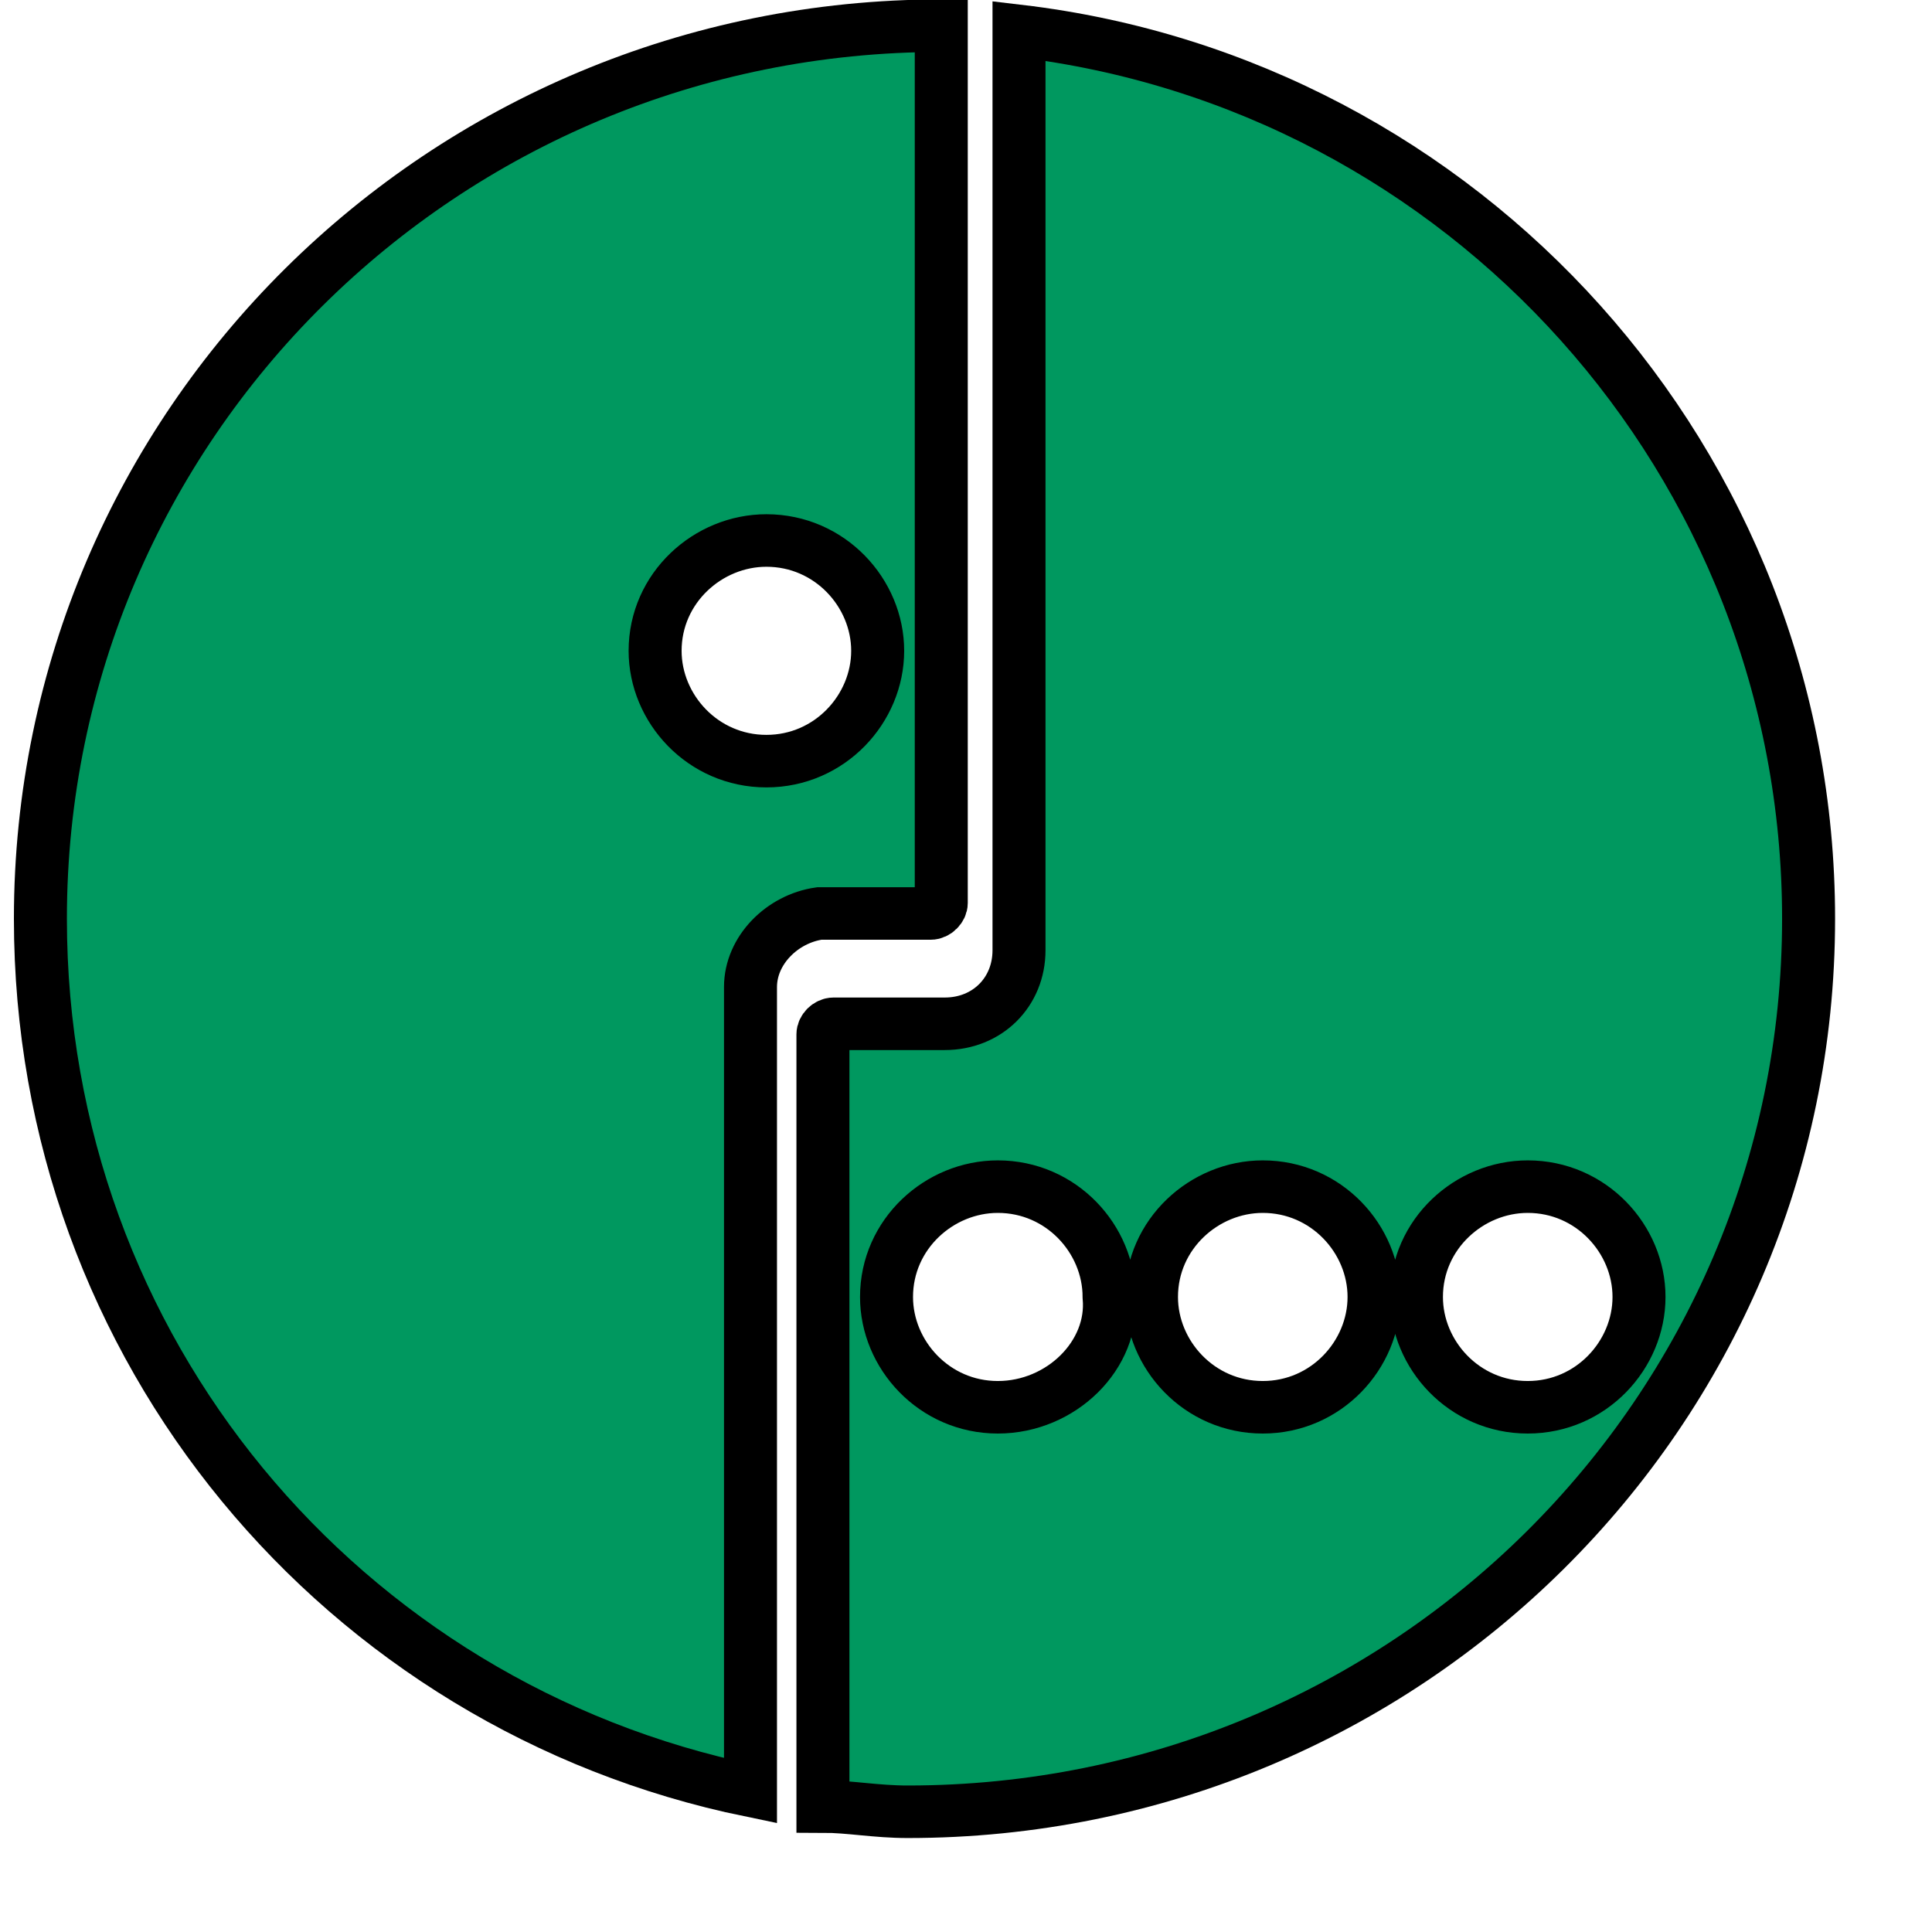
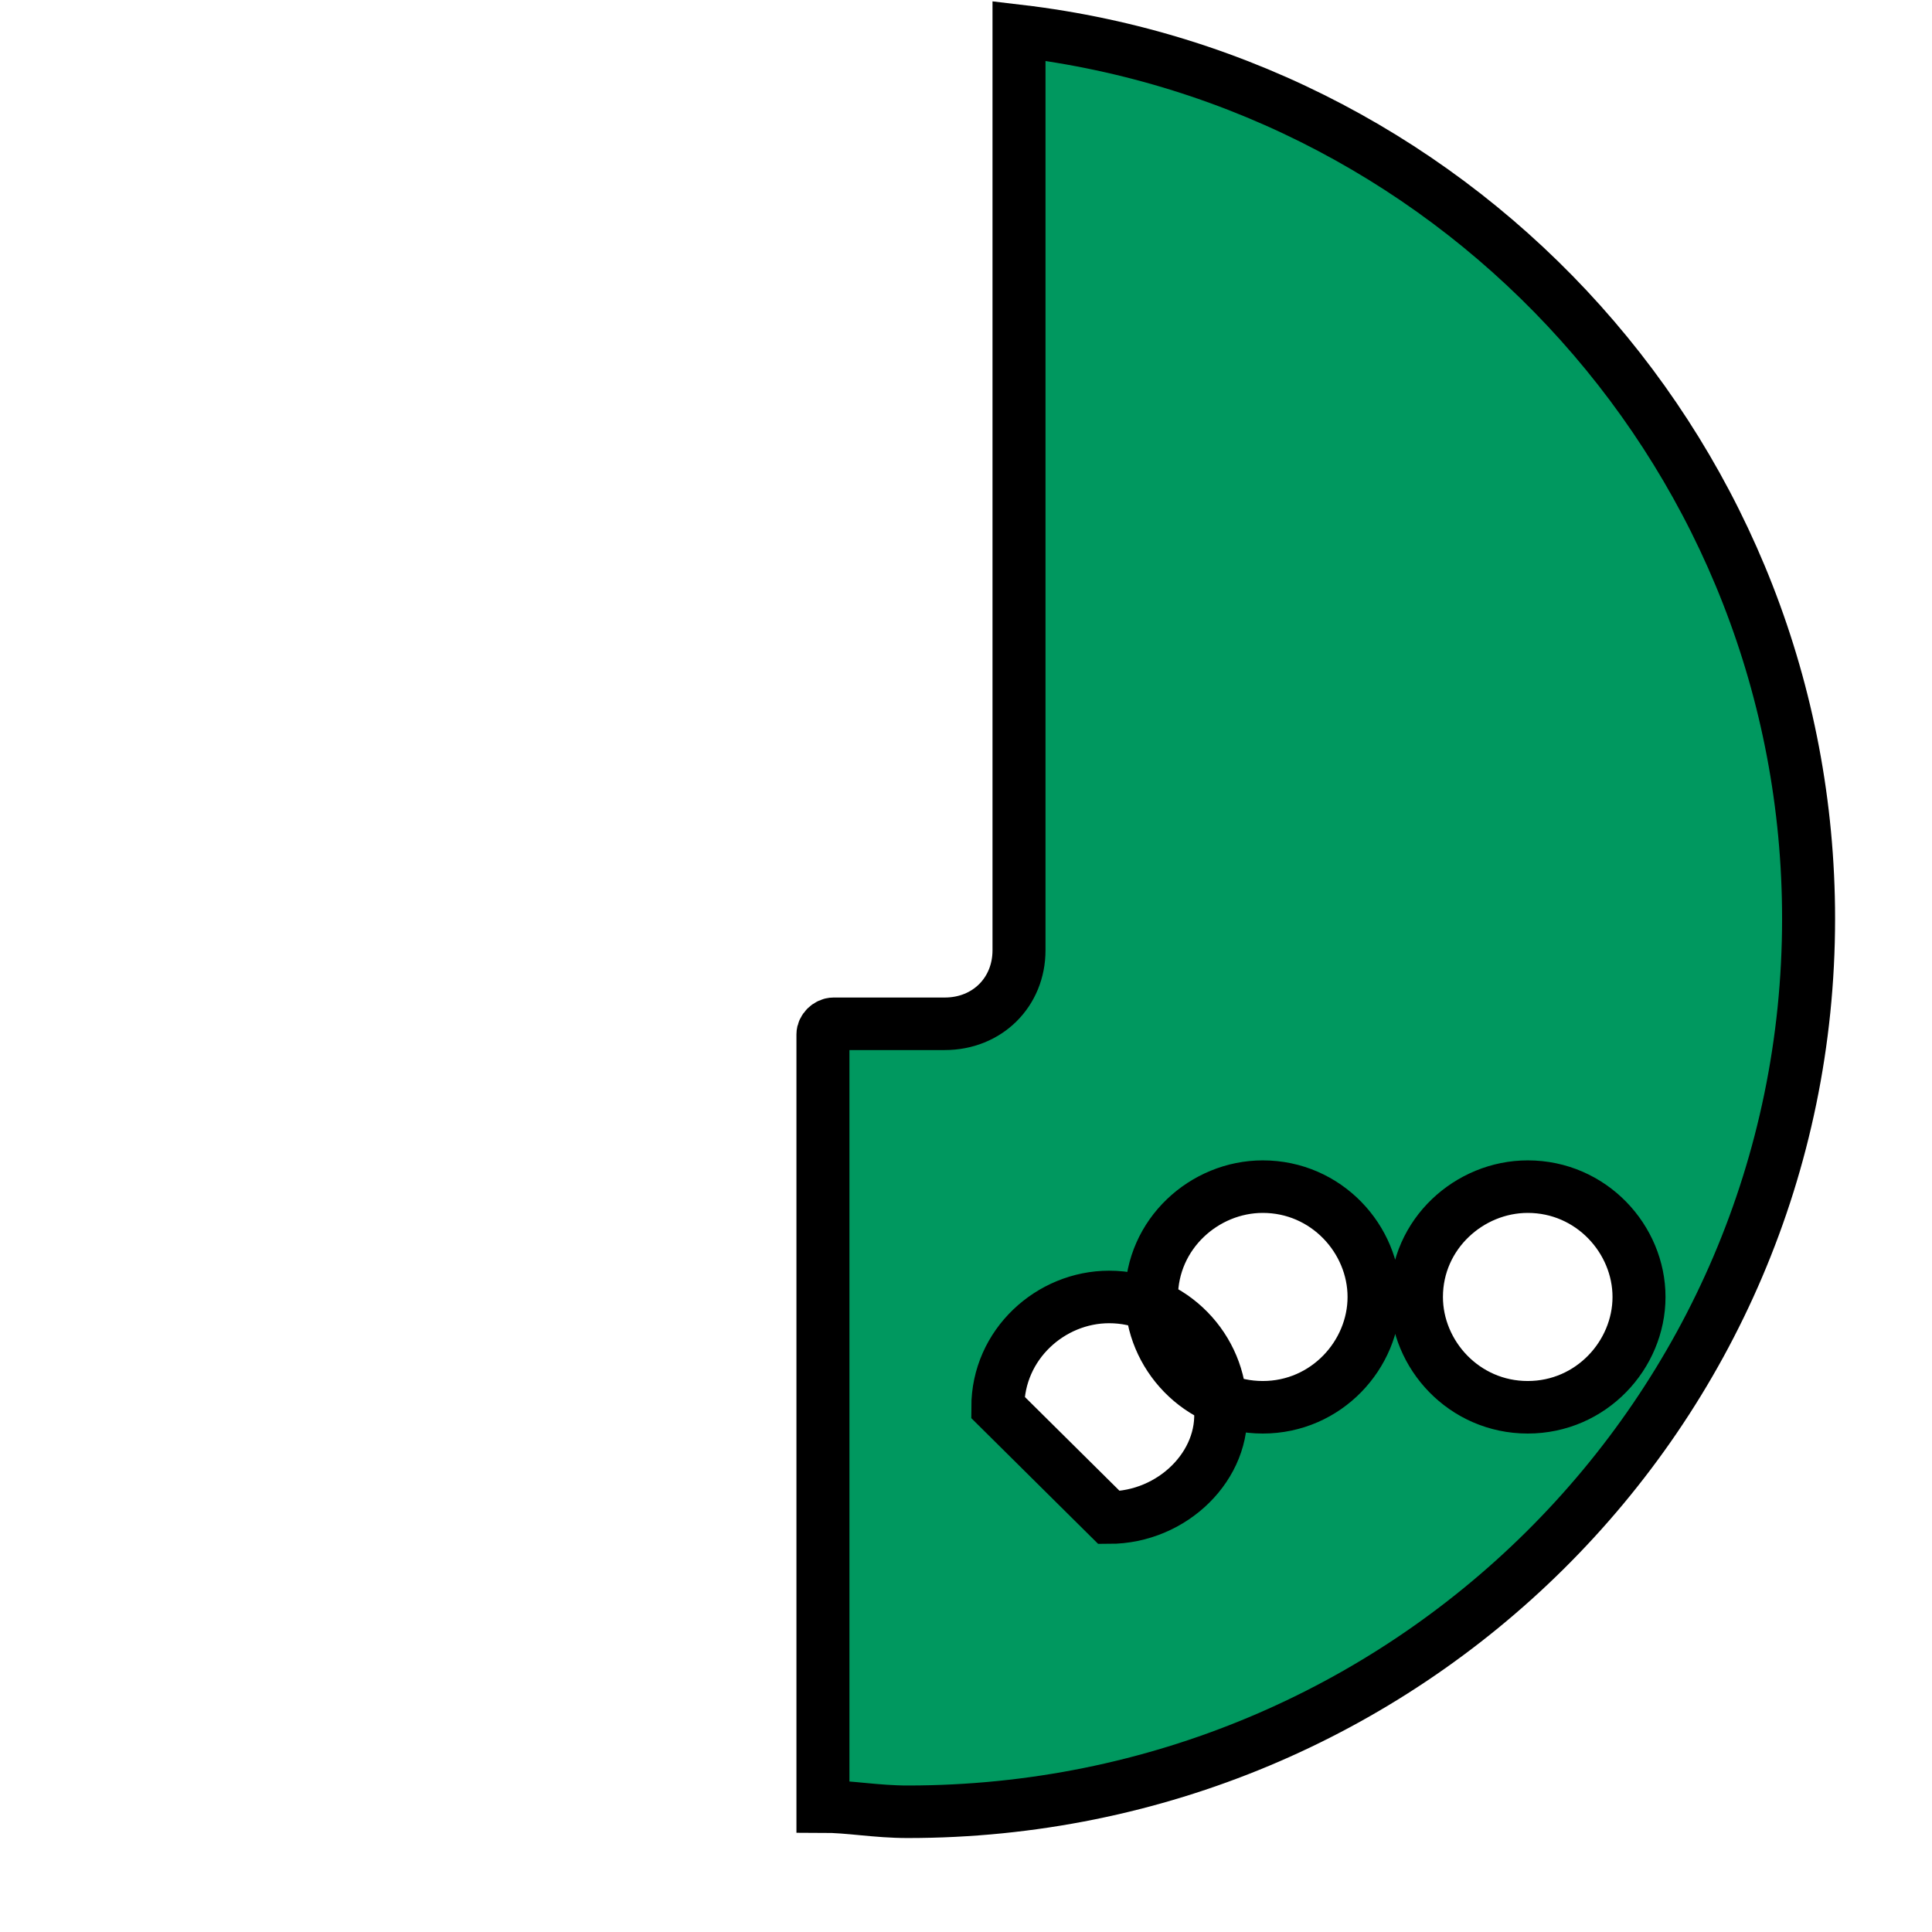
<svg xmlns="http://www.w3.org/2000/svg" width="21" height="21" preserveAspectRatio="xMidYMid meet">
  <g>
    <title>Layer 1</title>
    <g id="svg_3" stroke="null" transform="matrix(0.576,0,0,0.571,-3.147,-8.042) ">
      <g id="svg_18" stroke="null">
-         <path id="svg_19" stroke="null" d="m24.693,14.673l0,17.5l0,0l0,0c0,0.8 -0.6,1.4 -1.4,1.4l-2.1,0l0,0c-0.1,0 -0.2,0.1 -0.2,0.2l0,14.7c0.5,0 1,0.1 1.6,0.1c9.4,0 17,-7.6 17,-17c0,-8.7 -6.5,-15.9 -14.9,-16.9zm-0.4,26.2c-1.2,0 -2.1,-1 -2.1,-2.1c0,-1.2 1,-2.1 2.1,-2.1c1.2,0 2.1,1 2.1,2.1c0.1,1.1 -0.9,2.1 -2.1,2.1zm5,0c-1.2,0 -2.1,-1 -2.1,-2.1c0,-1.2 1,-2.1 2.1,-2.1c1.2,0 2.1,1 2.1,2.1c0,1.1 -0.9,2.1 -2.1,2.1zm5,0c-1.2,0 -2.1,-1 -2.1,-2.1c0,-1.2 1,-2.1 2.1,-2.1c1.2,0 2.1,1 2.1,2.1c0,1.1 -0.9,2.1 -2.1,2.1z" fill="#00985F" />
+         <path id="svg_19" stroke="null" d="m24.693,14.673l0,17.5l0,0l0,0c0,0.8 -0.6,1.4 -1.4,1.4l-2.1,0l0,0c-0.1,0 -0.2,0.1 -0.2,0.2l0,14.7c0.5,0 1,0.1 1.6,0.1c9.4,0 17,-7.6 17,-17c0,-8.7 -6.5,-15.9 -14.9,-16.9zm-0.4,26.2c0,-1.2 1,-2.1 2.1,-2.1c1.2,0 2.1,1 2.1,2.1c0.1,1.1 -0.9,2.1 -2.1,2.1zm5,0c-1.2,0 -2.1,-1 -2.1,-2.1c0,-1.2 1,-2.1 2.1,-2.1c1.2,0 2.1,1 2.1,2.1c0,1.1 -0.9,2.1 -2.1,2.1zm5,0c-1.2,0 -2.1,-1 -2.1,-2.1c0,-1.2 1,-2.1 2.1,-2.1c1.2,0 2.1,1 2.1,2.1c0,1.1 -0.9,2.1 -2.1,2.1z" fill="#00985F" />
        <g id="svg_20" stroke="null" transform="matrix(1,0,0,1,-1.498,25.636) " />
-         <path id="svg_21" stroke="null" d="m23.226,14.573c-9.4,0 -17,7.6 -17,17c0,8.2 5.7,15 13.4,16.6l0,-15.3l0,0c0,-0.7 0.6,-1.3 1.3,-1.4l0,0l0.7,0l1.4,0c0.1,0 0.2,-0.1 0.2,-0.2l0,-16.7l0,0zm-3.3,14c-1.2,0 -2.1,-1 -2.1,-2.1c0,-1.2 1,-2.1 2.1,-2.1c1.2,0 2.1,1 2.1,2.1c0,1.1 -0.9,2.1 -2.1,2.1z" fill="#00985F" />
      </g>
    </g>
  </g>
</svg>